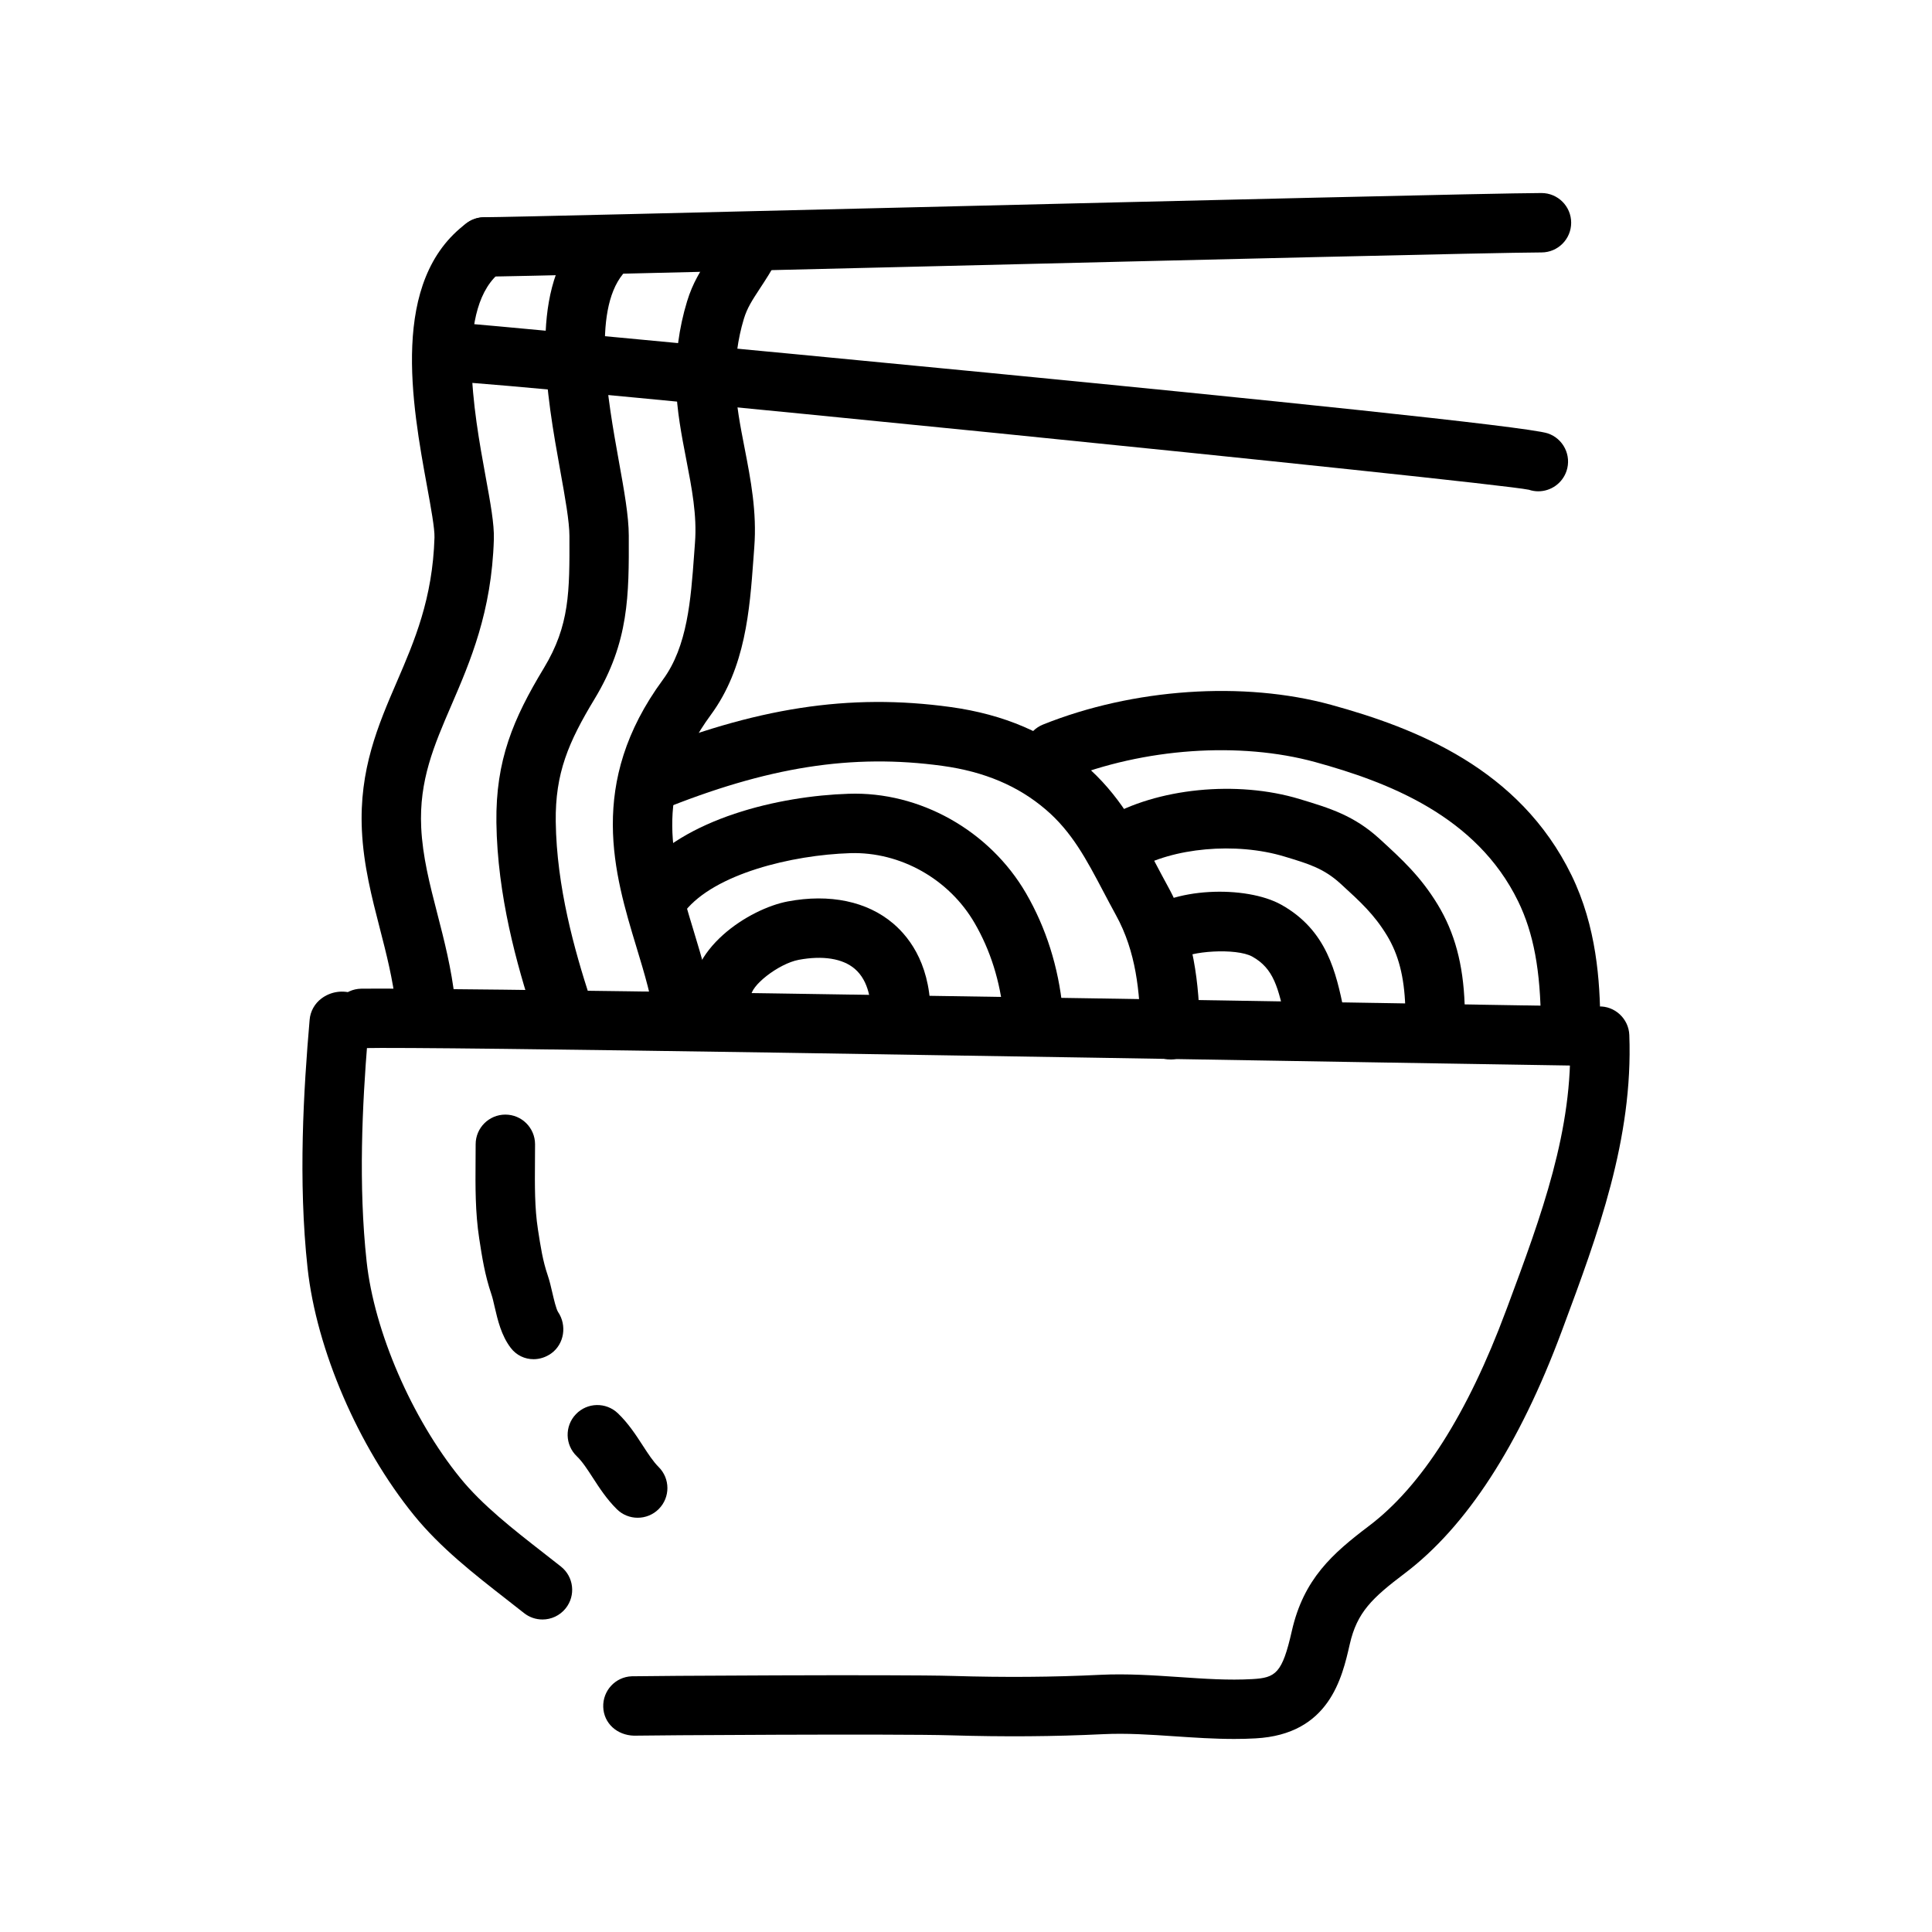
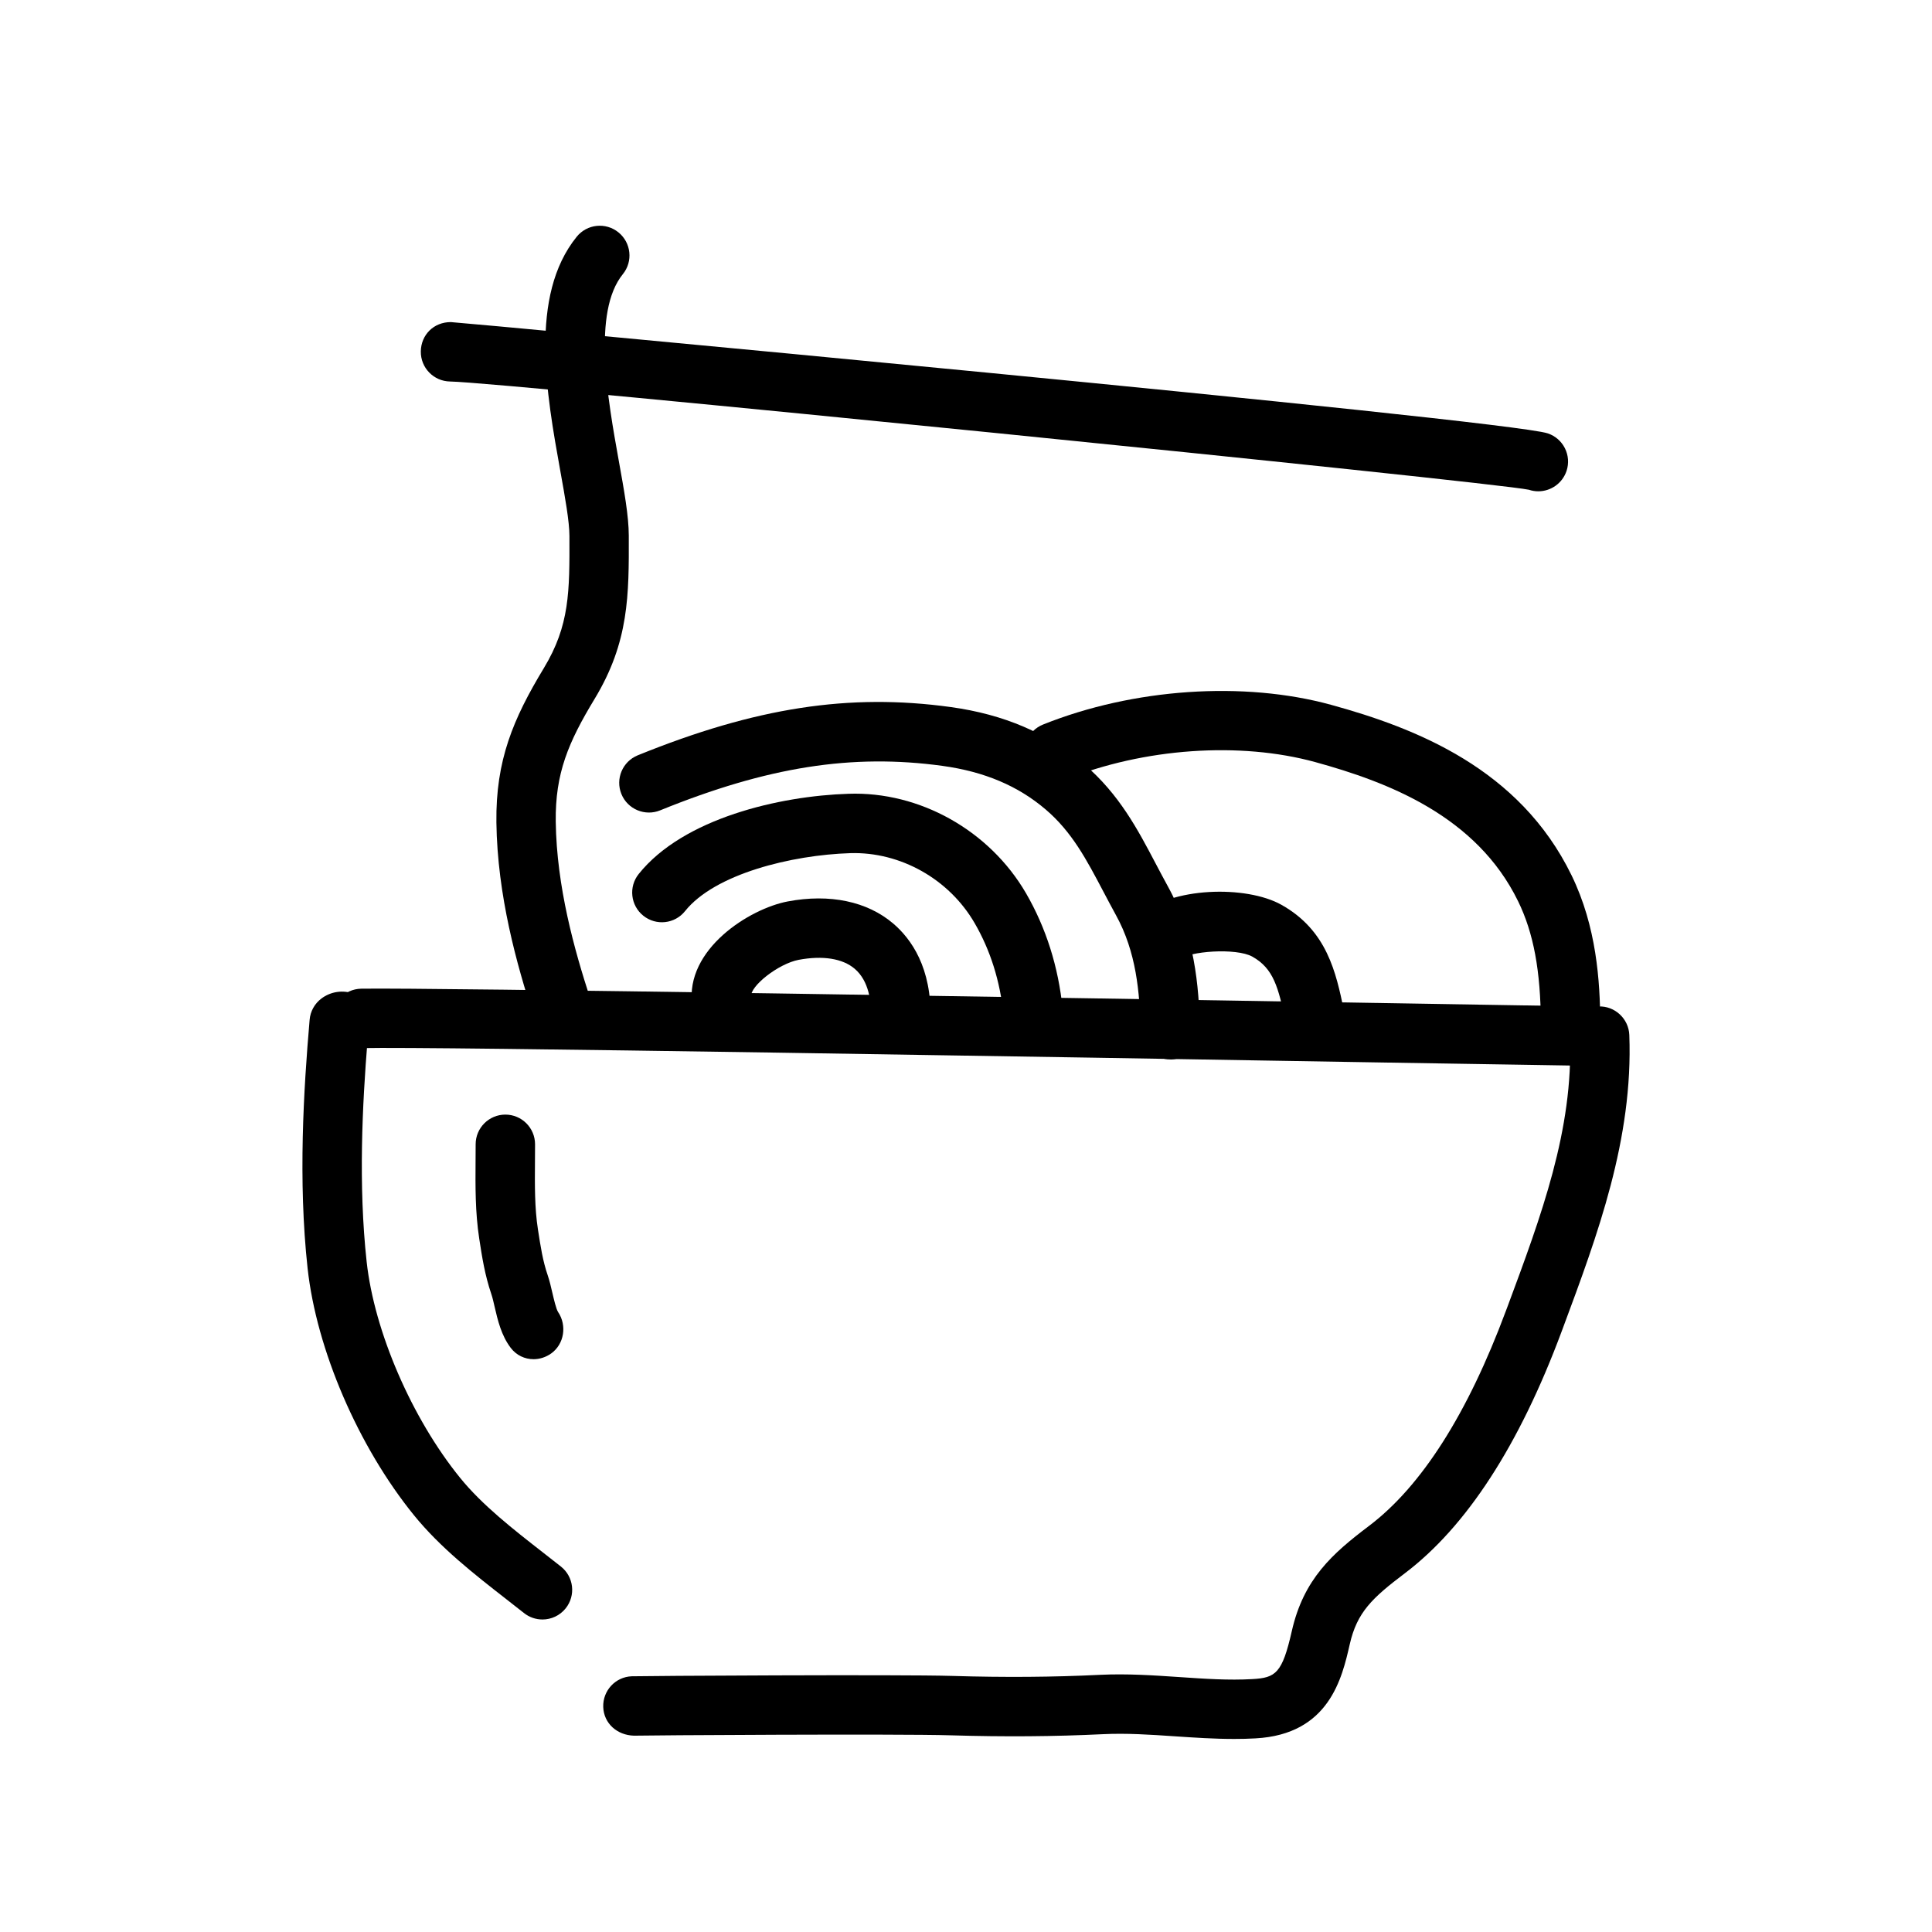
<svg xmlns="http://www.w3.org/2000/svg" fill="#000000" width="800px" height="800px" version="1.1" viewBox="144 144 512 512">
  <g>
    <path d="m565.34 426.46h-0.102c-5.414-0.07-26.113-0.41-54.648-0.883-88.27-1.473-252.56-4.266-270.58-3.816-4.394 0.203-7.941-3.363-8.039-7.707-0.086-4.344 3.363-7.941 7.707-8.039 18.293-0.316 182.79 2.363 271.16 3.816 28.504 0.473 49.168 0.82 54.594 0.883 4.344 0.055 7.824 3.621 7.769 7.965-0.047 4.324-3.559 7.781-7.863 7.781z" />
    <path d="m471.11 604.84c-5.336 0-10.598-0.355-15.719-0.699-6.598-0.449-12.84-0.867-19.066-0.566-12.941 0.629-26.145 0.73-40.414 0.301-13.949-0.426-81.309 0-83.906 0.094-4.481-0.125-7.988-3.258-8.141-7.59-0.148-4.328 3.203-7.973 7.543-8.148 2.543-0.102 71.227-0.512 84.988-0.094 13.848 0.418 26.656 0.324 39.172-0.293 7.109-0.34 14.113 0.133 20.898 0.59 6.723 0.457 13.113 0.906 19.406 0.543 6.227-0.34 7.934-1.551 10.469-12.715 3.141-13.863 10.785-20.555 20.453-27.875 13.934-10.531 26.137-29.711 36.289-57l0.402-1.062c8.996-24.184 17.5-47.02 16.57-71.43-0.164-4.344 3.219-8.004 7.566-8.172 4.289-0.188 8.004 3.227 8.164 7.566 1.047 27.551-8.406 52.965-17.547 77.523l-0.395 1.062c-11.219 30.141-25.199 51.695-41.547 64.062-8.676 6.559-12.668 10.328-14.594 18.805-2.039 8.934-5.434 23.891-24.977 24.945-1.887 0.113-3.75 0.152-5.617 0.152z" />
    <path d="m287.75 573.18c-1.715 0-3.441-0.559-4.879-1.699l-4.59-3.598c-8.637-6.731-17.562-13.699-24.57-22.324-14.777-18.207-25.844-43.918-28.199-65.488-2.535-23.246-1.047-47.391 0.543-65.824 0.188-2.234 1.324-4.273 3.117-5.621 2.473-1.875 5.731-2.348 8.684-1.258 4.078 1.496 6.172 6.023 4.676 10.102-0.277 0.754-0.652 1.449-1.117 2.055-1.395 17.137-2.473 38.535-0.25 58.844 2.016 18.484 11.973 41.5 24.766 57.27 5.871 7.242 14.082 13.641 22.027 19.836l4.691 3.676c3.41 2.699 3.984 7.652 1.273 11.059-1.551 1.949-3.848 2.973-6.172 2.973z" />
-     <path d="m272.36 217.31c-4.336 0-7.856-3.504-7.871-7.84-0.016-4.352 3.488-7.887 7.84-7.902 6-0.023 58.48-1.301 114.04-2.644 72.477-1.754 154.64-3.746 166.12-3.769h0.016c4.344 0 7.863 3.512 7.871 7.856 0.008 4.344-3.504 7.879-7.856 7.887-11.312 0.023-93.371 2.016-165.78 3.769-58.059 1.402-108.2 2.621-114.36 2.644h-0.031z" />
    <path d="m551.66 274.2c-0.82 0-1.66-0.133-2.488-0.41-9.801-2.094-272.11-28.496-285.89-28.688-4.352-0.062-7.824-3.629-7.762-7.981s3.394-7.785 7.981-7.762c2.117 0.031 279.77 25.852 290.67 29.488 4.117 1.379 6.352 5.832 4.977 9.957-1.117 3.309-4.18 5.394-7.481 5.394z" />
    <path d="m560.22 423.04c-4.328 0-7.848-3.496-7.871-7.824-0.078-13.996-1.938-23.969-6.023-32.348-11.027-22.648-34.52-31.613-53.75-36.902-20.02-5.496-45.43-3.723-66.297 4.652-4.039 1.613-8.621-0.34-10.234-4.375-1.621-4.039 0.34-8.621 4.375-10.234 23.906-9.59 53.16-11.578 76.32-5.227 22.434 6.164 49.949 16.871 63.738 45.184 6.629 13.594 7.551 28.062 7.613 39.156 0.023 4.344-3.481 7.894-7.824 7.918h-0.047z" />
-     <path d="m524.27 418.34c-4.211 0-7.707-3.336-7.856-7.59-0.285-7.965-1.793-13.785-4.863-18.852-3.387-5.559-6.902-8.785-12.242-13.664-4.473-4.094-8.414-5.281-14.941-7.25-12.879-3.891-29.629-2.312-39.484 3.504-3.746 2.211-8.566 0.977-10.785-2.769-2.203-3.746-0.969-8.574 2.777-10.785 13.672-8.086 34.891-10.219 51.547-5.172 7.957 2.402 14.398 4.344 21.184 10.547 5.984 5.481 10.855 9.941 15.398 17.414 4.496 7.398 6.762 15.809 7.141 26.465 0.164 4.344-3.234 7.988-7.582 8.148-0.094 0.004-0.191 0.004-0.293 0.004z" />
    <path d="m492.63 422.19c-3.644 0-6.918-2.543-7.699-6.258l-0.203-0.984c-1.938-9.281-3.211-14.273-8.84-17.43-4.266-2.379-16.895-1.48-19.461 0.828-3.219 2.922-8.203 2.668-11.117-0.551-2.922-3.219-2.676-8.203 0.551-11.125 8.438-7.652 28.41-8.117 37.723-2.891 12.137 6.801 14.484 18.035 16.555 27.945l0.195 0.977c0.891 4.258-1.828 8.422-6.086 9.32-0.547 0.109-1.082 0.168-1.617 0.168z" />
    <path d="m454.13 424.76c-4.273 0-7.777-3.426-7.871-7.707-0.195-10.094-1.141-20.781-6.519-30.535-1.172-2.133-2.281-4.242-3.379-6.32-4.441-8.43-8.273-15.719-15.23-21.664-7.32-6.258-16.262-10.043-27.371-11.57-23.93-3.281-46.344 0.227-74.824 11.793-4.008 1.629-8.621-0.301-10.258-4.336-1.637-4.031 0.309-8.621 4.336-10.258 31.219-12.668 56.008-16.492 82.891-12.793 14.168 1.953 25.766 6.918 35.457 15.207 9.25 7.902 14.16 17.254 18.918 26.301 1.047 1.984 2.109 4 3.234 6.047 7.055 12.785 8.234 26.293 8.469 37.816 0.086 4.344-3.371 7.941-7.707 8.039-0.031-0.02-0.086-0.02-0.145-0.02z" />
    <path d="m417.77 420.05c-3.992 0-7.406-3.023-7.824-7.078-0.906-8.957-3.481-17.152-7.668-24.355-6.769-11.668-19.68-18.918-32.922-18.523-15.57 0.488-35.922 5.496-43.809 15.359-2.707 3.394-7.652 3.953-11.059 1.227-3.394-2.715-3.945-7.676-1.219-11.066 11.824-14.777 37.344-20.68 55.602-21.254 18.871-0.668 37.391 9.754 47.035 26.363 5.305 9.156 8.574 19.469 9.707 30.668 0.441 4.328-2.715 8.188-7.047 8.629-0.27 0.016-0.535 0.031-0.797 0.031z" />
    <path d="m382.72 421.77h-0.219c-4.352-0.117-7.769-3.738-7.66-8.086 0.117-4.117-0.543-9.715-4.328-12.941-3.195-2.731-8.453-3.574-14.848-2.379-5.328 1.008-12.988 6.977-12.625 9.824 0.551 4.312-2.488 8.258-6.801 8.816-4.434 0.598-8.258-2.496-8.816-6.801-1.883-14.641 15.223-25.402 25.324-27.309 11.148-2.109 21.09-0.016 27.977 5.863 4.707 4.016 10.242 11.668 9.863 25.363-0.129 4.262-3.625 7.648-7.867 7.648z" />
-     <path d="m256.74 417.7c-3.961 0-7.375-2.977-7.816-7.008-0.805-7.219-2.566-14.066-4.273-20.68-2.117-8.203-4.305-16.672-4.746-25.969-0.762-16.113 4.328-27.922 9.258-39.344 4.668-10.824 9.484-22.02 9.98-38.25 0.078-2.356-0.953-7.981-1.945-13.422-3.992-21.812-10.012-54.781 10.492-69.91 3.504-2.582 8.422-1.836 11.004 1.66 2.582 3.496 1.836 8.43-1.66 11.004-12.602 9.297-7.438 37.543-4.359 54.418 1.301 7.102 2.332 12.715 2.203 16.727-0.582 19.23-6.266 32.395-11.273 44.004-4.598 10.668-8.574 19.875-7.981 32.363 0.363 7.684 2.25 15.02 4.258 22.789 1.844 7.156 3.754 14.547 4.684 22.875 0.48 4.32-2.637 8.211-6.957 8.691-0.285 0.035-0.574 0.051-0.867 0.051z" />
    <path d="m292.89 418.77c-3.32 0-6.398-2.117-7.484-5.441-4.449-13.699-9.59-31.922-9.855-51.363-0.211-16.484 4.457-27.488 12.594-40.941 6.832-11.312 6.809-20.215 6.762-34.977-0.008-3.856-1.156-10.25-2.379-17.02-3.738-20.766-8.375-46.609 4.305-62.285 2.723-3.379 7.691-3.906 11.066-1.164 3.379 2.738 3.906 7.699 1.164 11.074-8.148 10.066-4.047 32.914-1.055 49.586 1.41 7.793 2.613 14.523 2.629 19.688 0.047 15.762 0.086 28.16-9.035 43.25-6.977 11.531-10.484 19.734-10.32 32.582 0.234 17.336 4.984 34.07 9.086 46.711 1.348 4.133-0.922 8.582-5.062 9.918-0.793 0.258-1.609 0.383-2.414 0.383z" />
-     <path d="m325.39 422.19c-3.953 0-7.359-2.961-7.809-6.977-0.738-6.43-2.762-13.105-4.902-20.168-5.871-19.375-13.188-43.484 7.016-70.949 6.473-8.801 7.383-21.145 8.25-33.086l0.234-3.188c0.559-7.242-0.836-14.43-2.312-22.051-1.227-6.344-2.504-12.902-2.723-19.875-0.219-7.383 0.789-14.996 2.93-22.004 1.52-5.023 3.723-8.375 6.055-11.934 1.289-1.969 2.746-4.164 4.289-7.078 2.055-3.832 6.801-5.297 10.66-3.242 3.832 2.047 5.289 6.816 3.242 10.652-1.82 3.41-3.504 5.992-5.023 8.297-1.977 3.023-3.289 5.023-4.156 7.887-1.621 5.32-2.426 11.328-2.242 16.941 0.164 5.707 1.266 11.367 2.434 17.359 1.613 8.305 3.281 16.895 2.559 26.262l-0.227 3.125c-0.992 13.508-2.109 28.812-11.273 41.266-15.523 21.113-10.234 38.566-4.629 57.047 2.25 7.422 4.582 15.098 5.473 22.945 0.496 4.32-2.606 8.219-6.926 8.715-0.312 0.039-0.609 0.055-0.918 0.055z" />
    <path d="m285.38 504.2c-2.281 0-4.512-1.008-6.031-3-2.512-3.297-3.449-7.359-4.281-10.941-0.27-1.164-0.512-2.289-0.836-3.234-1.762-5.195-2.473-9.855-3.234-14.793-1.07-6.984-1.016-13.863-0.969-20.516l0.023-4.457c-0.008-4.344 3.512-7.871 7.863-7.879h0.008c4.344 0 7.863 3.519 7.871 7.863l-0.023 4.598c-0.047 6.305-0.094 12.273 0.781 17.926 0.723 4.676 1.273 8.312 2.598 12.203 0.473 1.387 0.867 3.031 1.258 4.746 0.371 1.582 0.984 4.227 1.488 4.977 2.387 3.535 1.645 8.492-1.812 10.973-1.438 1.023-3.074 1.535-4.703 1.535z" />
-     <path d="m312.99 546.22c-2.008 0-4.016-0.762-5.543-2.289-2.668-2.644-4.621-5.652-6.336-8.305-1.441-2.219-2.785-4.305-4.258-5.707-3.133-3-3.25-7.988-0.242-11.133 3.008-3.148 7.981-3.258 11.133-0.25 2.785 2.668 4.801 5.777 6.582 8.527 1.418 2.18 2.754 4.242 4.211 5.699 3.094 3.062 3.109 8.047 0.047 11.133-1.539 1.551-3.57 2.324-5.594 2.324z" />
  </g>
</svg>